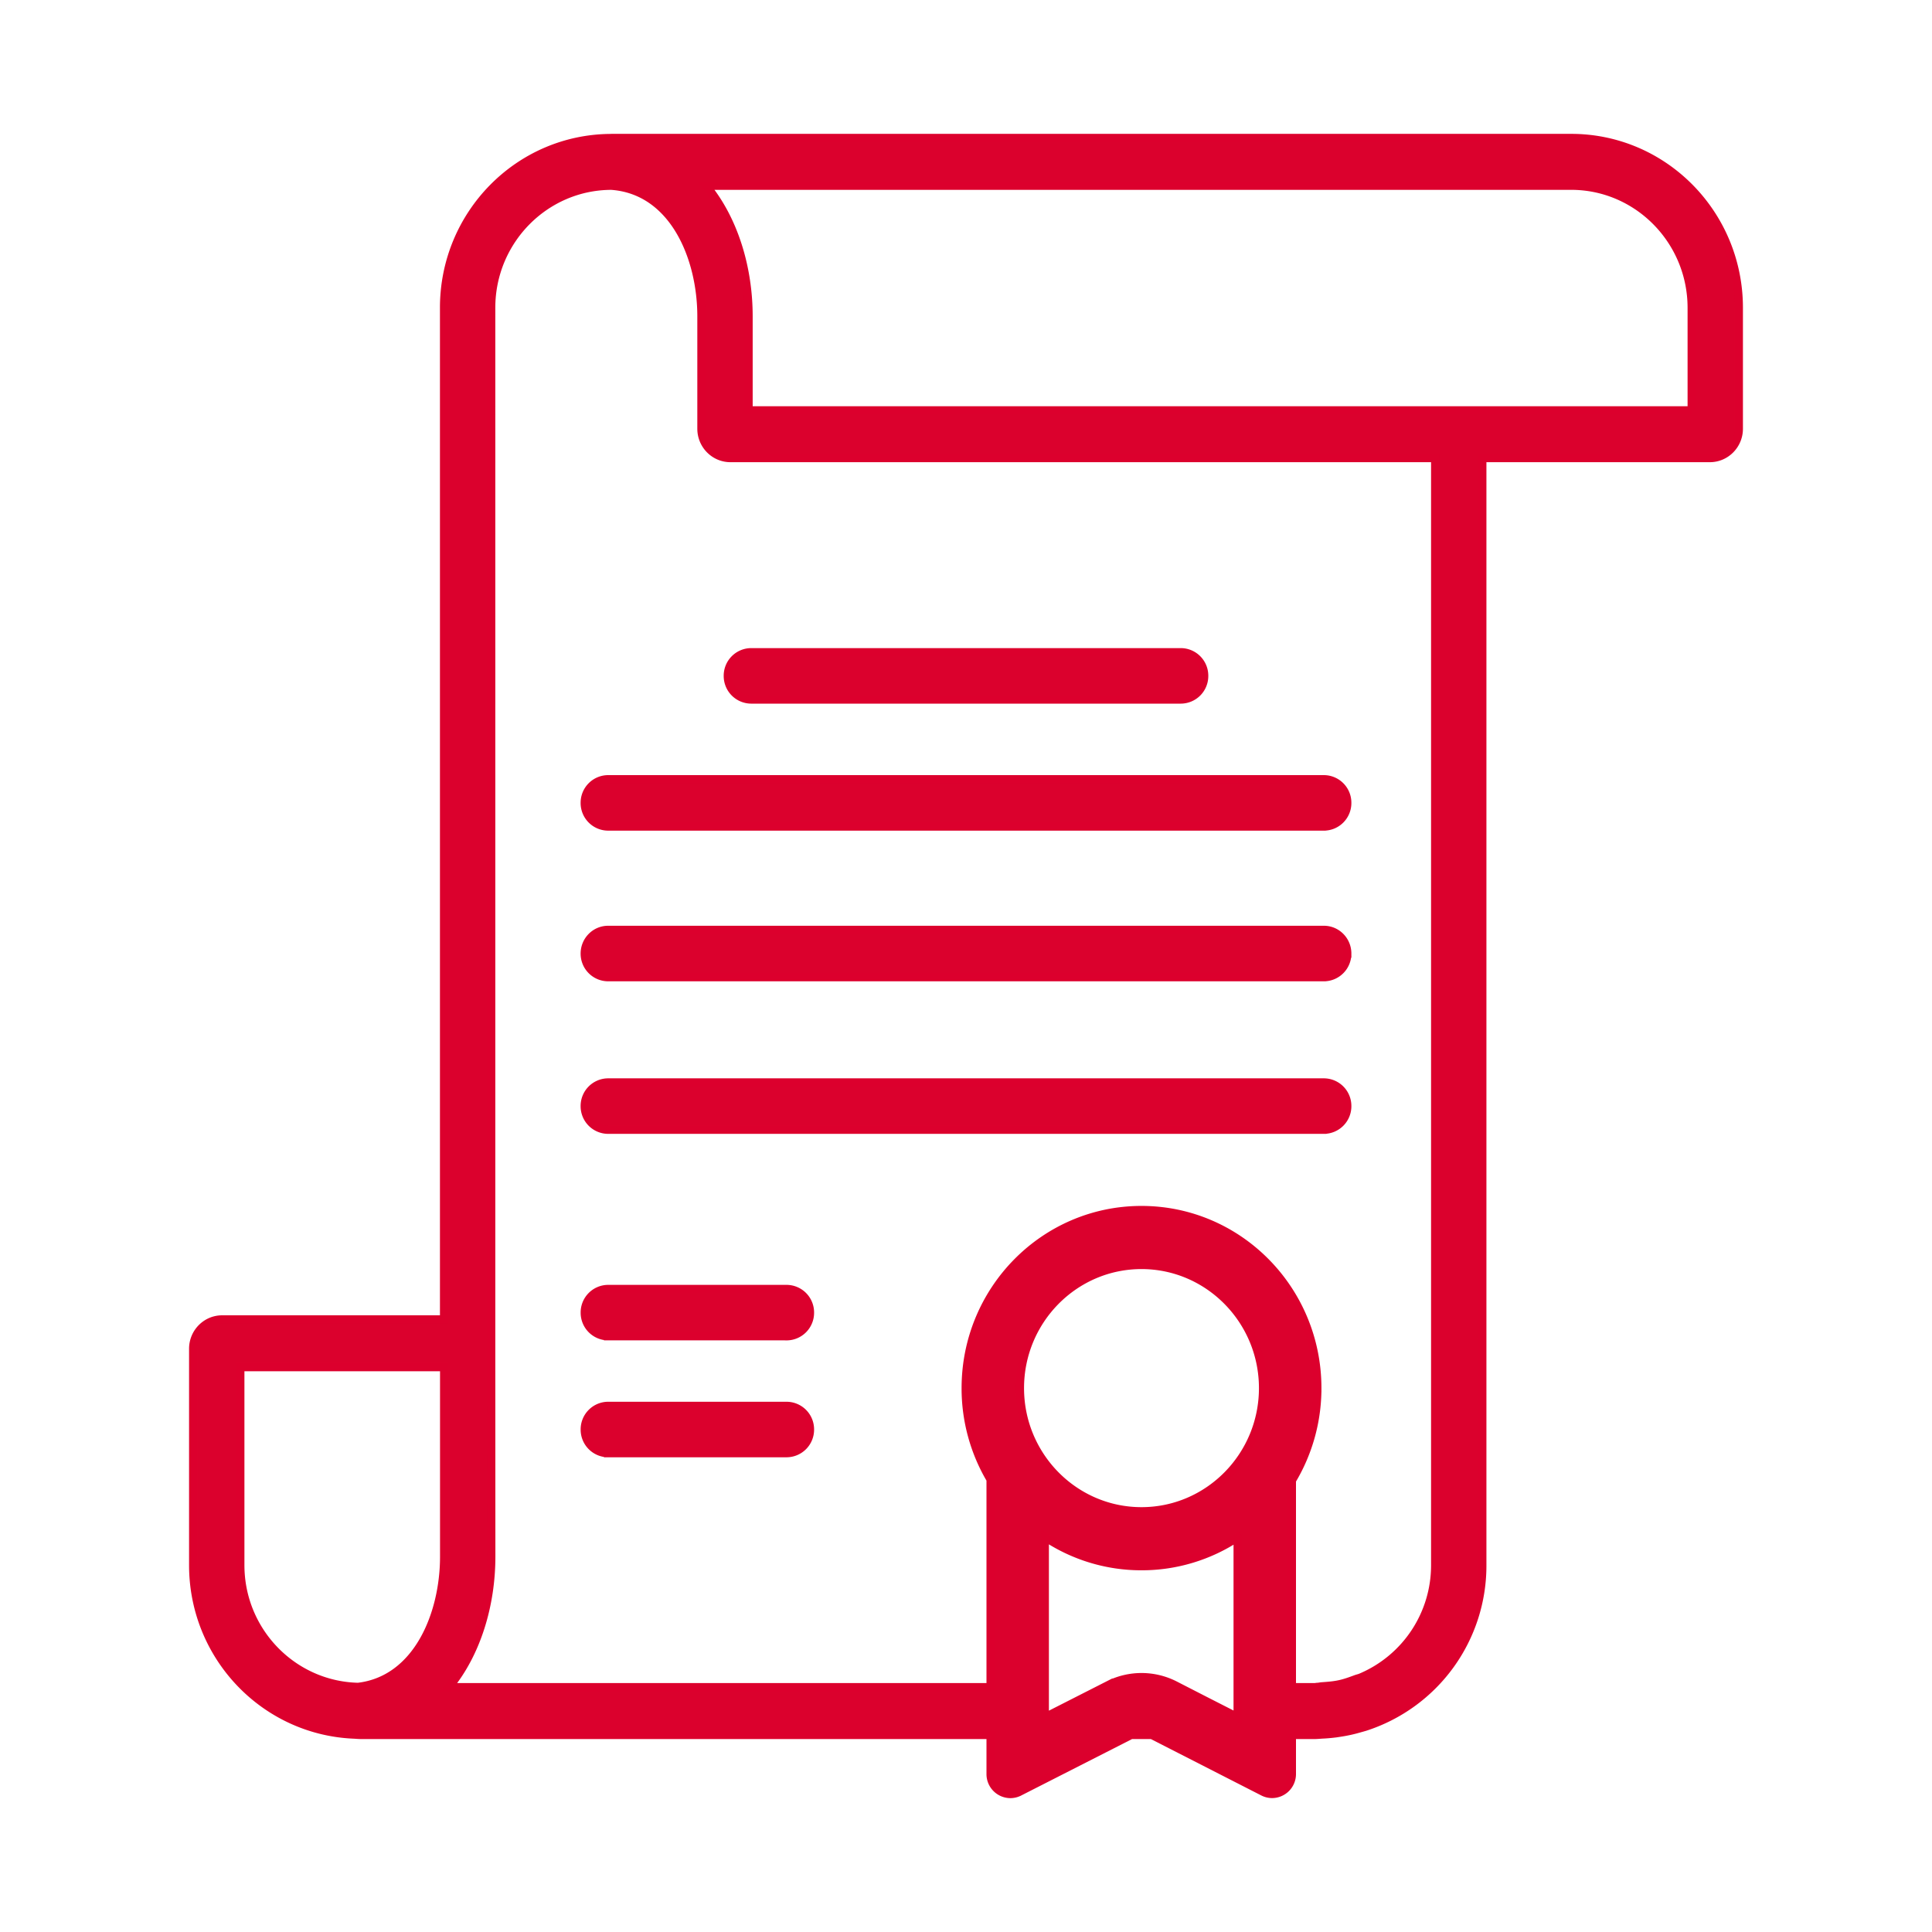
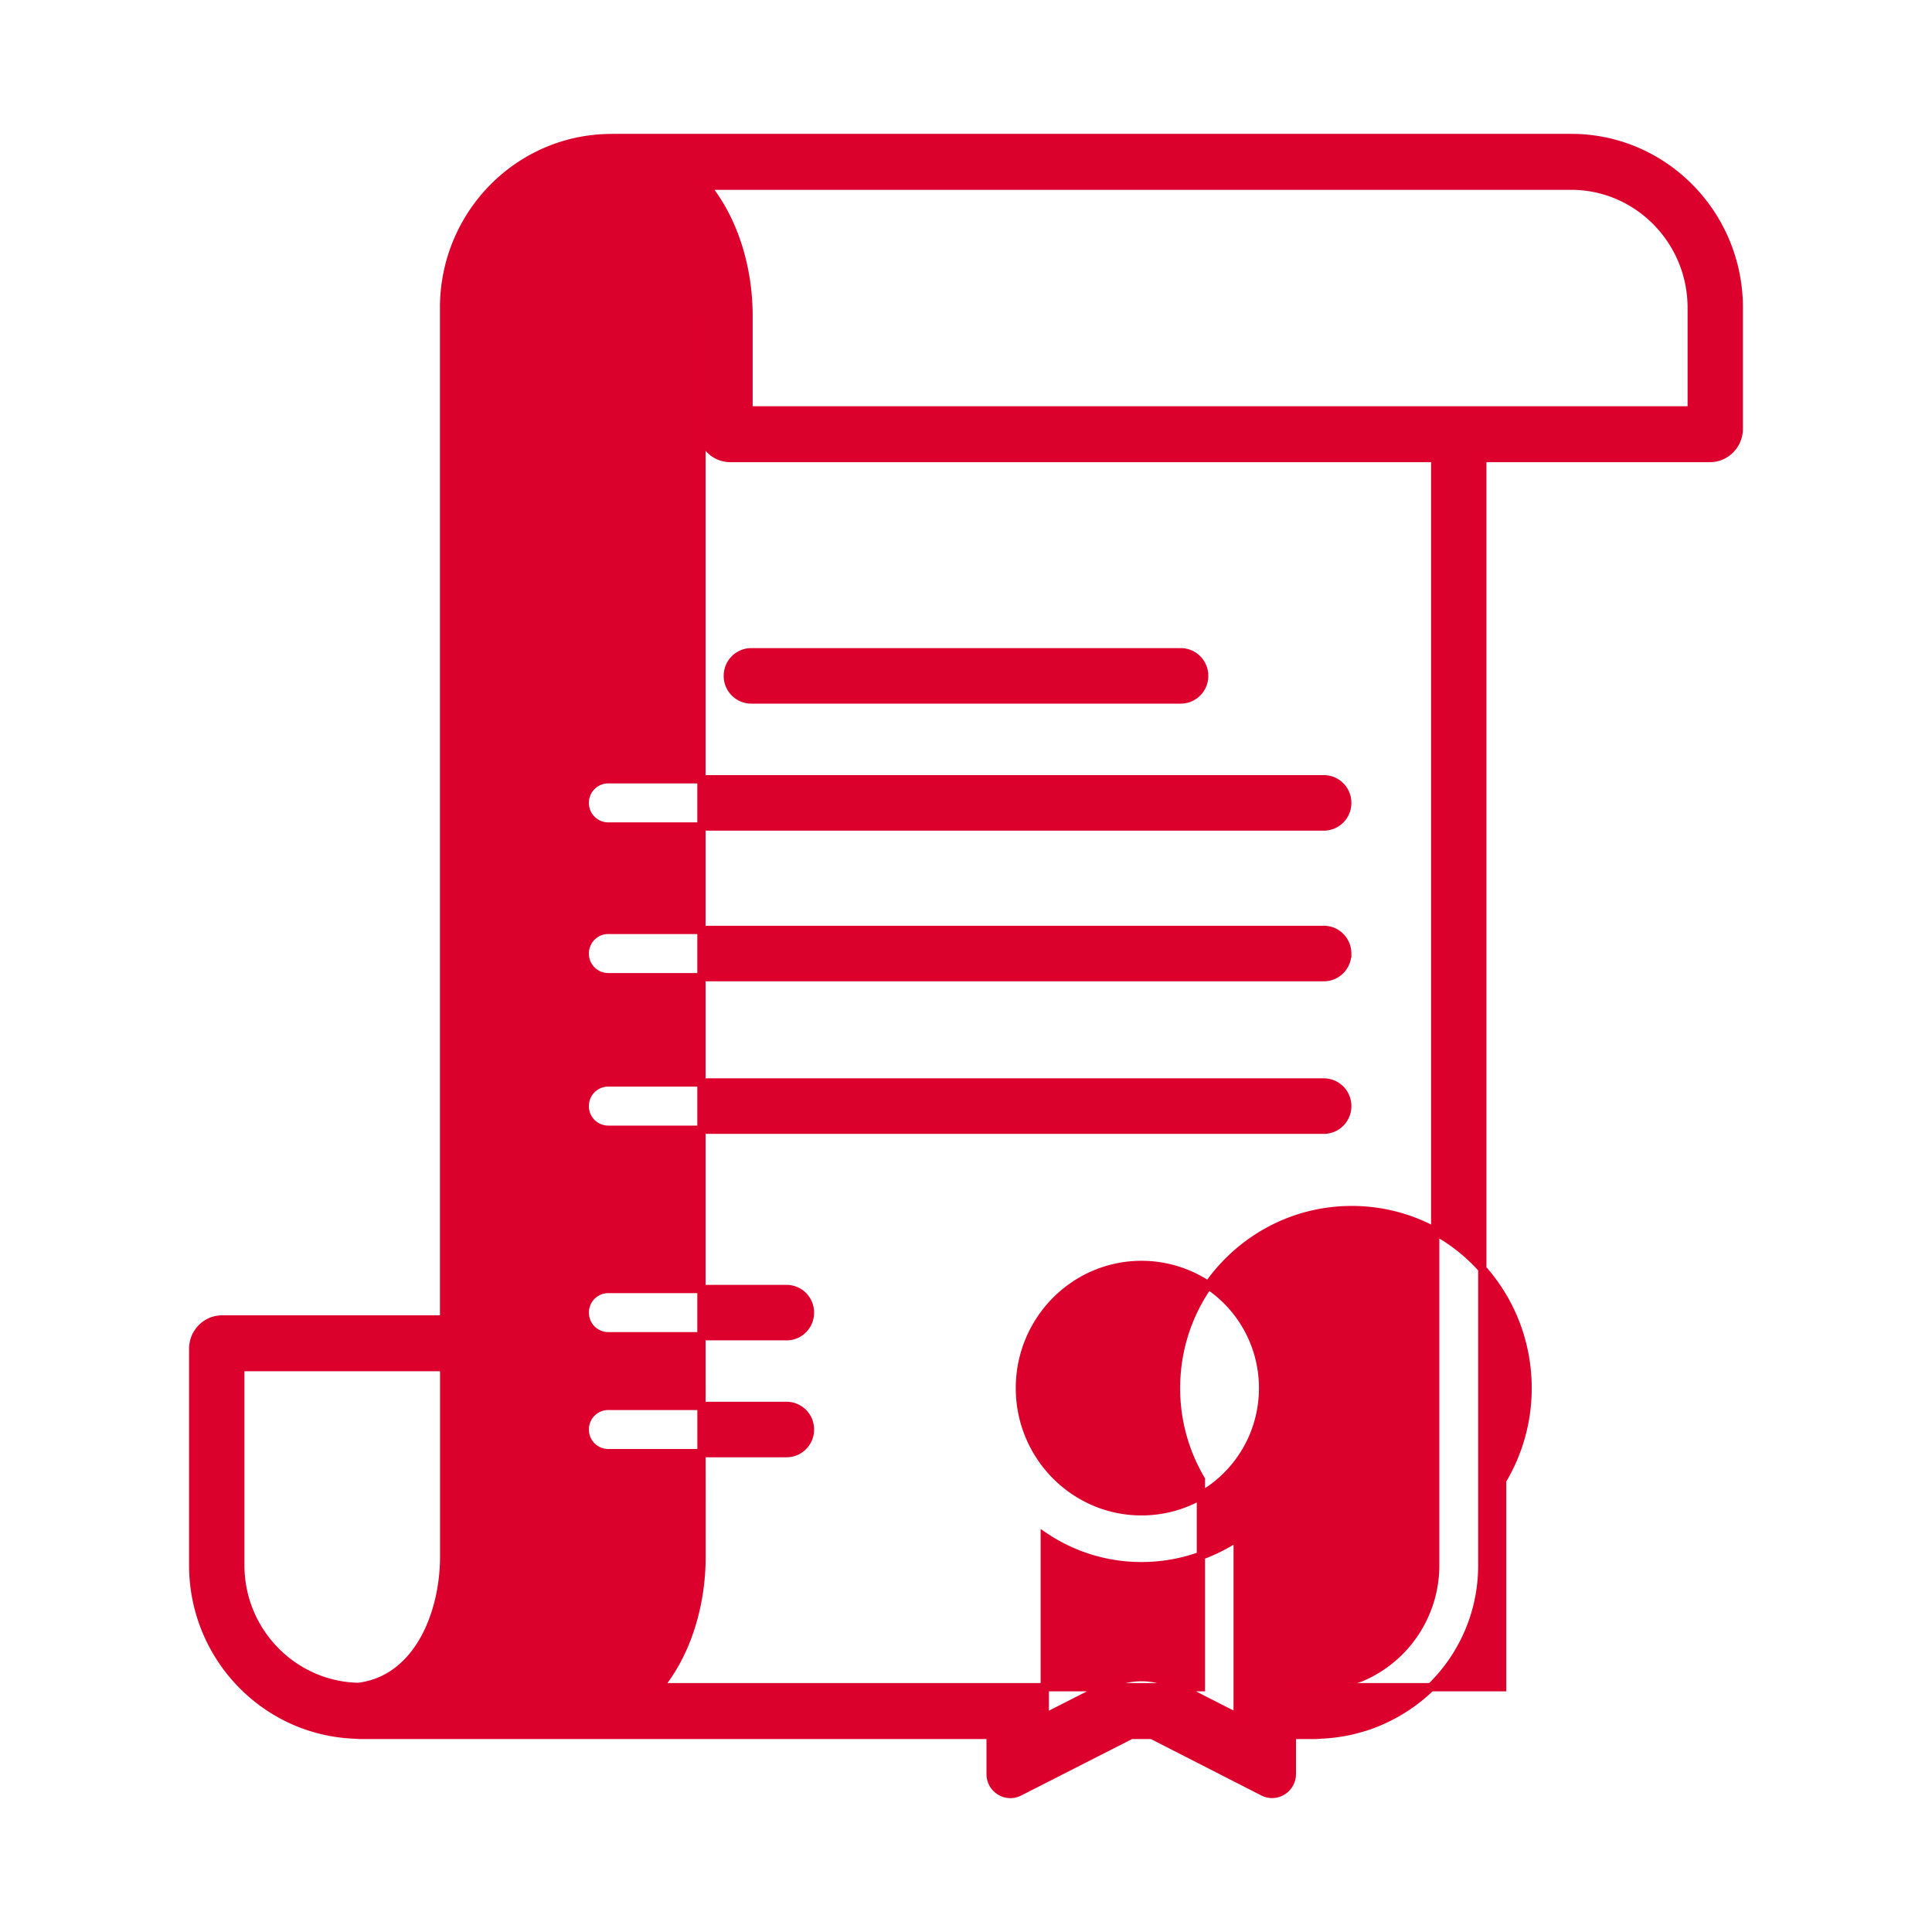
<svg xmlns="http://www.w3.org/2000/svg" viewBox="0 0 70 70" height="70" width="70">
-   <path d="M46.806 61.13H47.636c.03 0 .06-.008.09-.01.059 0 .112-.016.172-.02.218-.015.435-.032.643-.078.2-.043.389-.113.577-.182.066-.025.136-.038.199-.066A4.41 4.41 0 0 0 52 56.71V16.596H26.465c-.58 0-1.05-.476-1.05-1.063v-4.074c0-2.138-1.016-4.57-3.264-4.73-2.401.005-4.355 1.985-4.355 4.42V49.534l.003 6.865c0 1.74-.522 3.49-1.541 4.731h19.634v-7.525a6.482 6.482 0 0 1-.902-3.31c0-3.564 2.852-6.452 6.368-6.452 3.518 0 6.37 2.888 6.37 6.451a6.482 6.482 0 0 1-.922 3.344v7.492zm-1.963 1.09v-6.525a6.282 6.282 0 0 1-3.485 1.05 6.28 6.28 0 0 1-3.504-1.064v6.544l.532-.27 1.77-.9a2.655 2.655 0 0 1 2.408 0l1.09.559 1.189.606zm1.963.639v1.415a.72.72 0 0 1-.715.724.716.716 0 0 1-.322-.078l-4.035-2.061h-.752l-4.054 2.064a.711.711 0 0 1-.32.077.72.72 0 0 1-.716-.724v-1.417H13.075c-.092 0-.18-.01-.272-.014C9.576 62.7 7 60.01 7 56.707v-7.838c0-.587.47-1.063 1.05-1.063h8.04V11.149c0-3.385 2.702-6.13 6.04-6.147L22.16 5h34.766C60.281 5 63 7.755 63 11.153v4.38c0 .587-.47 1.063-1.05 1.063h-8.244V56.71a6.135 6.135 0 0 1-4.237 5.852 6.768 6.768 0 0 1-.189.054 5.331 5.331 0 0 1-.68.154l-.195.03c-.161.02-.323.036-.488.043-.104.006-.207.017-.313.017h-.798zm-4.022-37.515H27.216a.85.85 0 0 1-.845-.856.85.85 0 0 1 .845-.856h15.568a.85.85 0 0 1 .845.856.85.85 0 0 1-.845.856zm-14.285 23.07h-6.467a.85.85 0 0 1-.844-.855.85.85 0 0 1 .844-.856H28.5a.85.85 0 0 1 .846.856.85.85 0 0 1-.846.856zm0 4.236h-6.467a.85.85 0 0 1-.844-.856.85.85 0 0 1 .844-.856H28.5a.85.85 0 0 1 .846.856.85.85 0 0 1-.846.856zm19.469-22.704H22.033a.85.85 0 0 1-.846-.856.85.85 0 0 1 .846-.856h25.935a.85.85 0 0 1 .845.856.85.85 0 0 1-.845.856zm0 5.459H22.033a.851.851 0 0 1-.846-.856c0-.473.379-.857.846-.857h25.935c.467 0 .845.384.845.857a.851.851 0 0 1-.845.856zm0 5.527H22.033a.85.85 0 0 1-.846-.857.85.85 0 0 1 .846-.855h25.935a.85.85 0 0 1 .845.855.85.85 0 0 1-.845.857zm13.326-26.064v-3.715c0-2.44-1.96-4.425-4.368-4.425H25.58c1.02 1.242 1.541 2.992 1.541 4.73v3.41h34.173zM16.093 56.399v-6.865H8.706v7.173c0 2.404 1.906 4.357 4.267 4.413 2.148-.25 3.12-2.628 3.12-4.72zm25.265-10.568c-2.43 0-4.405 2.002-4.405 4.463 0 2.462 1.976 4.463 4.405 4.463 2.43 0 4.406-2.001 4.406-4.463 0-2.46-1.976-4.463-4.406-4.463z" stroke-width=".3" stroke="#DC002D" fill-rule="evenodd" fill="#DB012D" />
+   <path d="M46.806 61.13H47.636c.03 0 .06-.008.09-.01.059 0 .112-.016.172-.02.218-.015.435-.032.643-.078.2-.043.389-.113.577-.182.066-.025.136-.038.199-.066A4.41 4.41 0 0 0 52 56.71V16.596H26.465c-.58 0-1.05-.476-1.05-1.063v-4.074V49.534l.003 6.865c0 1.74-.522 3.49-1.541 4.731h19.634v-7.525a6.482 6.482 0 0 1-.902-3.31c0-3.564 2.852-6.452 6.368-6.452 3.518 0 6.37 2.888 6.37 6.451a6.482 6.482 0 0 1-.922 3.344v7.492zm-1.963 1.09v-6.525a6.282 6.282 0 0 1-3.485 1.05 6.28 6.28 0 0 1-3.504-1.064v6.544l.532-.27 1.77-.9a2.655 2.655 0 0 1 2.408 0l1.09.559 1.189.606zm1.963.639v1.415a.72.72 0 0 1-.715.724.716.716 0 0 1-.322-.078l-4.035-2.061h-.752l-4.054 2.064a.711.711 0 0 1-.32.077.72.72 0 0 1-.716-.724v-1.417H13.075c-.092 0-.18-.01-.272-.014C9.576 62.7 7 60.01 7 56.707v-7.838c0-.587.47-1.063 1.05-1.063h8.04V11.149c0-3.385 2.702-6.13 6.04-6.147L22.16 5h34.766C60.281 5 63 7.755 63 11.153v4.38c0 .587-.47 1.063-1.05 1.063h-8.244V56.71a6.135 6.135 0 0 1-4.237 5.852 6.768 6.768 0 0 1-.189.054 5.331 5.331 0 0 1-.68.154l-.195.03c-.161.02-.323.036-.488.043-.104.006-.207.017-.313.017h-.798zm-4.022-37.515H27.216a.85.85 0 0 1-.845-.856.85.85 0 0 1 .845-.856h15.568a.85.85 0 0 1 .845.856.85.85 0 0 1-.845.856zm-14.285 23.07h-6.467a.85.85 0 0 1-.844-.855.85.85 0 0 1 .844-.856H28.5a.85.85 0 0 1 .846.856.85.85 0 0 1-.846.856zm0 4.236h-6.467a.85.85 0 0 1-.844-.856.85.85 0 0 1 .844-.856H28.5a.85.85 0 0 1 .846.856.85.85 0 0 1-.846.856zm19.469-22.704H22.033a.85.85 0 0 1-.846-.856.85.85 0 0 1 .846-.856h25.935a.85.85 0 0 1 .845.856.85.85 0 0 1-.845.856zm0 5.459H22.033a.851.851 0 0 1-.846-.856c0-.473.379-.857.846-.857h25.935c.467 0 .845.384.845.857a.851.851 0 0 1-.845.856zm0 5.527H22.033a.85.85 0 0 1-.846-.857.85.85 0 0 1 .846-.855h25.935a.85.85 0 0 1 .845.855.85.85 0 0 1-.845.857zm13.326-26.064v-3.715c0-2.44-1.96-4.425-4.368-4.425H25.58c1.02 1.242 1.541 2.992 1.541 4.73v3.41h34.173zM16.093 56.399v-6.865H8.706v7.173c0 2.404 1.906 4.357 4.267 4.413 2.148-.25 3.12-2.628 3.12-4.72zm25.265-10.568c-2.43 0-4.405 2.002-4.405 4.463 0 2.462 1.976 4.463 4.405 4.463 2.43 0 4.406-2.001 4.406-4.463 0-2.46-1.976-4.463-4.406-4.463z" stroke-width=".3" stroke="#DC002D" fill-rule="evenodd" fill="#DB012D" />
</svg>